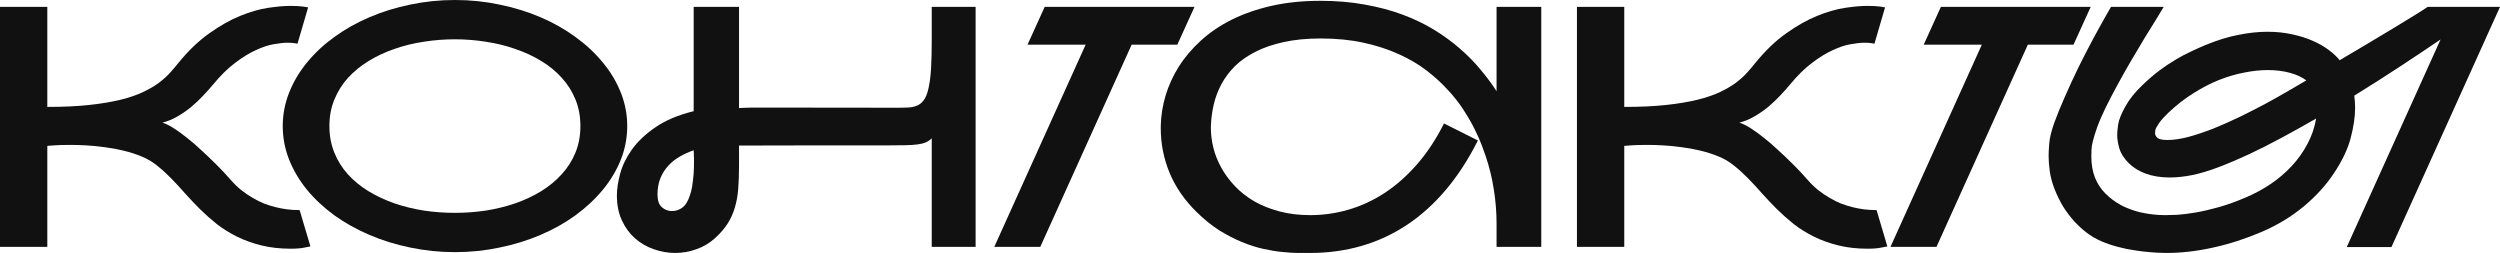
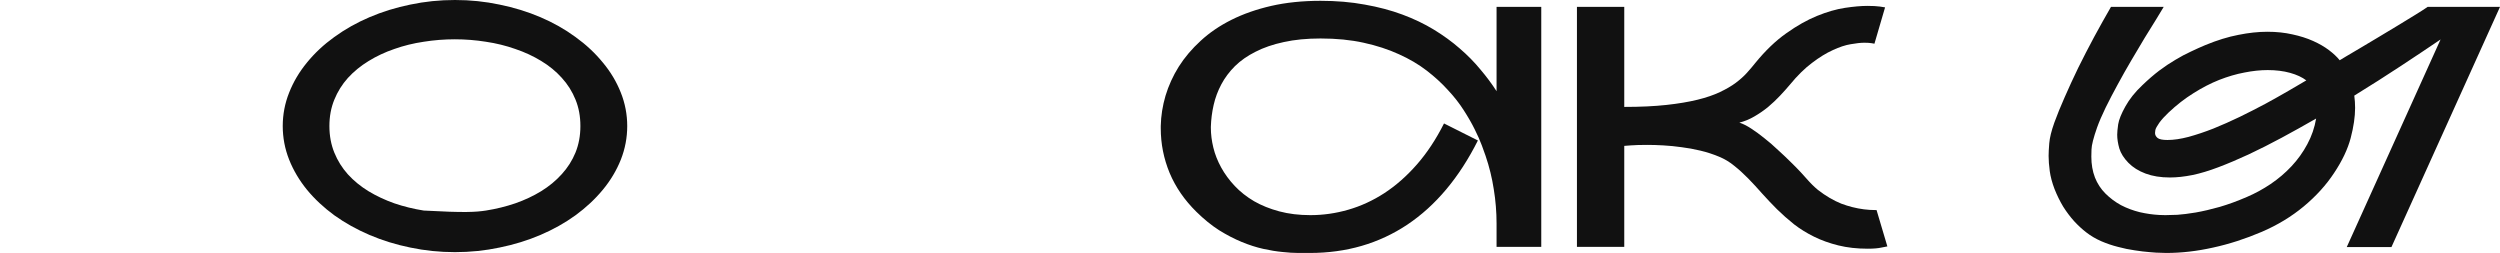
<svg xmlns="http://www.w3.org/2000/svg" viewBox="0 0 1118.359 113.159" fill="none">
-   <path d="M102.832 80.054C104.443 81.909 106.103 83.545 107.812 84.961C109.57 86.328 111.328 87.524 113.086 88.55C114.844 89.575 116.577 90.43 118.286 91.113C119.995 91.748 121.631 92.261 123.193 92.651C126.66 93.53 130.103 93.97 133.52 93.97C133.667 93.97 133.838 93.97 134.033 93.97L138.867 110.229C138.672 110.278 137.793 110.449 136.23 110.742C134.717 111.084 132.666 111.255 130.078 111.255C125.293 111.255 120.923 110.767 116.968 109.79C113.013 108.814 109.399 107.519 106.128 105.908C102.857 104.297 99.853 102.441 97.119 100.342C94.434 98.193 91.894 95.947 89.502 93.603C87.158 91.26 84.937 88.916 82.837 86.572C80.737 84.18 78.662 81.934 76.611 79.834C74.561 77.734 72.461 75.83 70.312 74.121C68.213 72.412 65.967 71.069 63.574 70.093C60.889 68.97 58.105 68.066 55.225 67.383C52.393 66.699 49.585 66.186 46.802 65.845C44.018 65.454 41.309 65.186 38.672 65.039C36.084 64.893 33.716 64.819 31.567 64.819C28.393 64.819 25.879 64.893 24.023 65.039C22.949 65.088 21.997 65.161 21.167 65.259V110.449H0V3.076H21.167V47.827C28.345 47.827 34.619 47.534 39.99 46.948C45.361 46.362 50.024 45.581 53.979 44.604C57.934 43.628 61.279 42.48 64.014 41.162C66.797 39.844 69.141 38.477 71.045 37.061C72.998 35.596 74.658 34.106 76.025 32.593C77.393 31.079 78.638 29.614 79.761 28.198C84.302 22.632 88.94 18.188 93.677 14.868C98.413 11.499 103.003 8.911 107.446 7.104C111.89 5.298 116.04 4.102 119.897 3.516C123.804 2.93 127.149 2.637 129.932 2.637C132.275 2.637 134.131 2.734 135.498 2.93C136.914 3.125 137.695 3.247 137.842 3.296L133.081 19.556C132.739 19.458 132.349 19.385 131.909 19.336C131.128 19.189 130.029 19.116 128.613 19.116C126.953 19.116 124.902 19.336 122.461 19.775C120.068 20.166 117.407 21.045 114.478 22.412C111.548 23.73 108.447 25.635 105.176 28.125C101.904 30.566 98.584 33.838 95.215 37.939C93.945 39.453 92.48 41.089 90.82 42.847C89.209 44.556 87.451 46.216 85.547 47.827C83.642 49.39 81.592 50.806 79.395 52.075C77.246 53.345 75 54.272 72.656 54.858C74.219 55.347 75.976 56.226 77.93 57.495C79.883 58.765 81.885 60.229 83.935 61.89C85.986 63.501 88.013 65.259 90.015 67.163C92.065 69.019 93.945 70.801 95.654 72.51C97.363 74.17 98.853 75.683 100.122 77.051C101.392 78.418 102.295 79.419 102.832 80.054Z" fill="#111111" />
-   <path d="M203.533 0C210.369 0 217.009 0.684 223.455 2.051C229.949 3.369 236.053 5.249 241.765 7.69C247.478 10.132 252.703 13.086 257.44 16.553C262.175 19.971 266.252 23.779 269.671 27.978C273.138 32.129 275.823 36.621 277.728 41.455C279.632 46.24 280.585 51.221 280.585 56.396C280.585 61.572 279.632 66.577 277.728 71.411C275.823 76.196 273.138 80.688 269.671 84.888C266.252 89.038 262.175 92.847 257.44 96.313C252.703 99.731 247.478 102.661 241.765 105.103C236.053 107.544 229.949 109.424 223.455 110.742C217.009 112.109 210.369 112.793 203.533 112.793C196.697 112.793 190.032 112.109 183.538 110.742C177.092 109.424 171.013 107.544 165.3 105.103C159.588 102.661 154.339 99.731 149.553 96.313C144.817 92.847 140.74 89.038 137.322 84.888C133.904 80.688 131.243 76.196 129.339 71.411C127.434 66.577 126.482 61.572 126.482 56.396C126.482 51.221 127.434 46.24 129.339 41.455C131.243 36.621 133.904 32.129 137.322 27.978C140.74 23.779 144.817 19.971 149.553 16.553C154.339 13.086 159.588 10.132 165.3 7.69C171.013 5.249 177.092 3.369 183.538 2.051C190.032 0.684 196.697 0 203.533 0ZM147.356 56.396C147.356 60.693 148.089 64.648 149.553 68.262C151.018 71.875 153.045 75.122 155.633 78.003C158.269 80.884 161.345 83.399 164.861 85.547C168.426 87.695 172.283 89.502 176.433 90.967C180.584 92.383 184.954 93.457 189.544 94.189C194.134 94.873 198.772 95.215 203.46 95.215C208.147 95.215 212.786 94.873 217.376 94.189C221.966 93.457 226.336 92.383 230.486 90.967C234.685 89.502 238.543 87.695 242.058 85.547C245.623 83.35 248.699 80.811 251.286 77.93C253.923 75.049 255.975 71.826 257.44 68.262C258.905 64.648 259.637 60.693 259.637 56.396C259.637 52.051 258.905 48.096 257.44 44.531C255.975 40.918 253.923 37.671 251.286 34.79C248.699 31.909 245.623 29.395 242.058 27.246C238.543 25.098 234.685 23.315 230.486 21.899C226.336 20.435 221.966 19.36 217.376 18.677C212.786 17.944 208.147 17.578 203.46 17.578C198.772 17.578 194.134 17.944 189.544 18.677C184.954 19.36 180.584 20.435 176.433 21.899C172.283 23.315 168.426 25.122 164.861 27.319C161.345 29.468 158.269 31.982 155.633 34.863C153.045 37.744 151.018 40.991 149.553 44.604C148.089 48.169 147.356 52.1 147.356 56.396Z" fill="#111111" />
-   <path d="M436.435 3.076V110.449H416.808V61.89C415.978 62.671 415.073 63.281 414.098 63.721C413.171 64.111 411.973 64.404 410.508 64.6C409.044 64.795 407.211 64.917 405.014 64.966C402.867 65.015 400.132 65.039 396.813 65.039H364.804C354.845 65.088 343.442 65.112 330.601 65.112V73.901C330.601 77.856 330.478 81.397 330.236 84.521C329.991 87.598 329.479 90.405 328.696 92.944C327.964 95.483 326.891 97.851 325.474 100.049C324.107 102.197 322.277 104.321 319.982 106.421C317.49 108.716 314.683 110.4 311.558 111.475C308.481 112.598 305.309 113.159 302.037 113.159C298.765 113.159 295.568 112.598 292.443 111.475C289.316 110.4 286.534 108.789 284.092 106.641C281.652 104.492 279.697 101.831 278.233 98.657C276.72 95.434 275.963 91.699 275.963 87.451C275.963 84.57 276.45 81.323 277.428 77.71C278.405 74.048 280.162 70.435 282.702 66.87C285.289 63.257 288.804 59.936 293.248 56.909C297.69 53.833 303.379 51.441 310.313 49.731V3.076H330.601V48.34C331.773 48.242 332.823 48.193 333.751 48.193C334.678 48.144 335.8 48.12 337.12 48.12L401.647 48.193C403.649 48.193 405.407 48.144 406.919 48.047C408.434 47.9 409.751 47.534 410.876 46.948C411.998 46.313 412.926 45.386 413.658 44.165C414.438 42.896 415.05 41.138 415.488 38.892C415.978 36.597 416.32 33.74 416.515 30.322C416.71 26.904 416.808 22.729 416.808 17.798V3.076H436.435ZM306.139 92.065C306.821 91.333 307.409 90.405 307.896 89.282C308.384 88.159 308.799 86.963 309.141 85.693C309.484 84.375 309.726 83.008 309.874 81.592C310.069 80.176 310.216 78.784 310.313 77.417C310.411 75.806 310.458 74.145 310.458 72.437C310.458 70.728 310.411 68.994 310.313 67.236C308.116 67.969 306.017 68.921 304.014 70.093C302.062 71.216 300.352 72.583 298.887 74.194C297.423 75.806 296.25 77.685 295.373 79.834C294.54 81.982 294.126 84.399 294.126 87.085C294.126 89.673 294.785 91.553 296.105 92.725C297.423 93.848 298.887 94.409 300.5 94.409C301.572 94.409 302.599 94.214 303.574 93.823C304.599 93.384 305.454 92.798 306.139 92.065Z" fill="#111111" />
-   <path d="M526.664 19.995H506.229L465.359 110.449H444.779L485.649 19.995H459.647L467.336 3.076H534.353L526.664 19.995Z" fill="#111111" />
+   <path d="M203.533 0C210.369 0 217.009 0.684 223.455 2.051C229.949 3.369 236.053 5.249 241.765 7.69C247.478 10.132 252.703 13.086 257.44 16.553C262.175 19.971 266.252 23.779 269.671 27.978C273.138 32.129 275.823 36.621 277.728 41.455C279.632 46.24 280.585 51.221 280.585 56.396C280.585 61.572 279.632 66.577 277.728 71.411C275.823 76.196 273.138 80.688 269.671 84.888C266.252 89.038 262.175 92.847 257.44 96.313C252.703 99.731 247.478 102.661 241.765 105.103C236.053 107.544 229.949 109.424 223.455 110.742C217.009 112.109 210.369 112.793 203.533 112.793C196.697 112.793 190.032 112.109 183.538 110.742C177.092 109.424 171.013 107.544 165.3 105.103C159.588 102.661 154.339 99.731 149.553 96.313C144.817 92.847 140.74 89.038 137.322 84.888C133.904 80.688 131.243 76.196 129.339 71.411C127.434 66.577 126.482 61.572 126.482 56.396C126.482 51.221 127.434 46.24 129.339 41.455C131.243 36.621 133.904 32.129 137.322 27.978C140.74 23.779 144.817 19.971 149.553 16.553C154.339 13.086 159.588 10.132 165.3 7.69C171.013 5.249 177.092 3.369 183.538 2.051C190.032 0.684 196.697 0 203.533 0ZM147.356 56.396C147.356 60.693 148.089 64.648 149.553 68.262C151.018 71.875 153.045 75.122 155.633 78.003C158.269 80.884 161.345 83.399 164.861 85.547C168.426 87.695 172.283 89.502 176.433 90.967C180.584 92.383 184.954 93.457 189.544 94.189C208.147 95.215 212.786 94.873 217.376 94.189C221.966 93.457 226.336 92.383 230.486 90.967C234.685 89.502 238.543 87.695 242.058 85.547C245.623 83.35 248.699 80.811 251.286 77.93C253.923 75.049 255.975 71.826 257.44 68.262C258.905 64.648 259.637 60.693 259.637 56.396C259.637 52.051 258.905 48.096 257.44 44.531C255.975 40.918 253.923 37.671 251.286 34.79C248.699 31.909 245.623 29.395 242.058 27.246C238.543 25.098 234.685 23.315 230.486 21.899C226.336 20.435 221.966 19.36 217.376 18.677C212.786 17.944 208.147 17.578 203.46 17.578C198.772 17.578 194.134 17.944 189.544 18.677C184.954 19.36 180.584 20.435 176.433 21.899C172.283 23.315 168.426 25.122 164.861 27.319C161.345 29.468 158.269 31.982 155.633 34.863C153.045 37.744 151.018 40.991 149.553 44.604C148.089 48.169 147.356 52.1 147.356 56.396Z" fill="#111111" />
  <path d="M689.473 3.076V110.449H669.478V100.049C669.478 94.873 669.063 89.746 668.233 84.668C667.454 79.59 666.231 74.609 664.571 69.726C664.229 68.652 663.669 67.09 662.887 65.039C662.107 62.939 661.057 60.571 659.737 57.934C658.42 55.249 656.782 52.393 654.83 49.365C652.878 46.289 650.508 43.262 647.726 40.283C644.991 37.256 641.817 34.351 638.205 31.567C634.59 28.784 630.441 26.343 625.754 24.243C621.064 22.095 615.818 20.386 610.006 19.116C604.244 17.847 597.822 17.212 590.743 17.212C584.591 17.212 579.097 17.749 574.263 18.823C569.478 19.849 565.279 21.289 561.667 23.145C558.052 24.951 554.978 27.1 552.438 29.59C549.948 32.08 547.921 34.79 546.359 37.72C544.796 40.649 543.649 43.726 542.917 46.948C542.184 50.171 541.769 53.418 541.672 56.689C541.672 56.885 541.672 57.056 541.672 57.202C541.672 60.034 542.037 62.964 542.769 65.991C543.502 69.019 544.674 71.997 546.286 74.927C547.896 77.856 549.923 80.615 552.366 83.203C554.805 85.791 557.687 88.061 561.007 90.015C564.327 91.919 568.086 93.433 572.286 94.556C576.485 95.679 581.124 96.24 586.201 96.24C591.916 96.24 597.555 95.434 603.122 93.823C608.736 92.212 614.108 89.746 619.235 86.426C624.411 83.057 629.268 78.784 633.81 73.608C638.35 68.433 642.404 62.305 645.969 55.225L661.129 62.842C652.78 79.443 642.257 91.992 629.561 100.488C616.867 108.936 602.339 113.159 585.984 113.159C584.616 113.159 582.882 113.159 580.782 113.159C578.682 113.159 576.315 113.013 573.678 112.72C571.041 112.476 568.184 112.012 565.109 111.328C562.032 110.645 558.835 109.619 555.513 108.252C552.193 106.885 548.801 105.127 545.334 102.979C541.914 100.781 538.547 98.047 535.225 94.775C529.903 89.551 525.899 83.74 523.214 77.344C520.577 70.947 519.26 64.307 519.26 57.422C519.26 57.08 519.26 56.714 519.26 56.323C519.357 51.831 520.065 47.339 521.382 42.847C522.749 38.306 524.727 33.96 527.316 29.81C529.953 25.659 533.223 21.802 537.13 18.237C541.037 14.624 545.626 11.499 550.901 8.862C556.173 6.226 562.107 4.15 568.698 2.637C575.338 1.123 582.687 0.366 590.743 0.366C597.872 0.366 604.464 0.928 610.518 2.051C616.622 3.125 622.237 4.614 627.364 6.519C632.49 8.423 637.18 10.669 641.427 13.257C645.674 15.845 649.533 18.652 653 21.68C656.465 24.658 659.542 27.783 662.227 31.055C664.961 34.277 667.379 37.525 669.478 40.796V3.076H689.473Z" fill="#111111" />
  <path d="M808.266 80.054C809.878 81.909 811.538 83.545 813.245 84.961C815.005 86.328 816.762 87.524 818.52 88.55C820.277 89.575 822.012 90.43 823.719 91.113C825.429 91.748 827.064 92.261 828.626 92.651C832.093 93.53 835.535 93.97 838.955 93.97C839.099 93.97 839.272 93.97 839.467 93.97L844.301 110.229C844.106 110.278 843.226 110.449 841.664 110.742C840.149 111.084 838.1 111.255 835.512 111.255C830.726 111.255 826.356 110.767 822.402 109.79C818.447 108.814 814.833 107.519 811.56 105.908C808.291 104.297 805.286 102.441 802.552 100.342C799.867 98.193 797.327 95.947 794.935 93.603C792.593 91.26 790.371 88.916 788.271 86.572C786.171 84.18 784.096 81.934 782.044 79.834C779.994 77.734 777.895 75.83 775.745 74.121C773.648 72.412 771.401 71.069 769.008 70.093C766.321 68.97 763.539 68.066 760.659 67.383C757.827 66.699 755.018 66.186 752.235 65.845C749.453 65.454 746.741 65.186 744.106 65.039C741.517 64.893 739.15 64.819 737 64.819C733.828 64.819 731.313 64.893 729.458 65.039C728.383 65.088 727.431 65.161 726.601 65.259V110.449H705.434V3.076H726.601V47.827C733.778 47.827 740.052 47.534 745.424 46.948C750.796 46.362 755.458 45.581 759.412 44.604C763.369 43.628 766.714 42.48 769.448 41.162C772.23 39.844 774.575 38.477 776.477 37.061C778.432 35.596 780.092 34.106 781.459 32.593C782.827 31.079 784.071 29.614 785.194 28.198C789.736 22.632 794.375 18.188 799.11 14.868C803.846 11.499 808.436 8.911 812.88 7.104C817.322 5.298 821.474 4.102 825.331 3.516C829.238 2.93 832.583 2.637 835.365 2.637C837.71 2.637 839.564 2.734 840.932 2.93C842.347 3.125 843.129 3.247 843.276 3.296L838.515 19.556C838.172 19.458 837.782 19.385 837.342 19.336C836.562 19.189 835.462 19.116 834.048 19.116C832.388 19.116 830.336 19.336 827.893 19.775C825.501 20.166 822.842 21.045 819.912 22.412C816.982 23.73 813.88 25.635 810.611 28.125C807.338 30.566 804.016 33.838 800.649 37.939C799.379 39.453 797.915 41.089 796.255 42.847C794.643 44.556 792.885 46.216 790.981 47.827C789.076 49.39 787.026 50.806 784.829 52.075C782.679 53.345 780.434 54.272 778.09 54.858C779.652 55.347 781.409 56.226 783.364 57.495C785.316 58.765 787.319 60.229 789.368 61.89C791.42 63.501 793.445 65.259 795.447 67.163C797.5 69.019 799.379 70.801 801.087 72.51C802.797 74.17 804.286 75.683 805.556 77.051C806.826 78.418 807.728 79.419 808.266 80.054Z" fill="#111111" />
-   <path d="M927.571 19.995H907.136L866.266 110.449H845.686L886.554 19.995H860.554L868.243 3.076H935.26L927.571 19.995Z" fill="#111111" />
  <path d="M1118.359 3.076L1069.8 110.522H1049.805L1091.773 17.651C1086.596 21.167 1080.712 25.098 1074.12 29.443C1067.528 33.789 1060.547 38.232 1053.173 42.773C1053.418 44.58 1053.54 46.411 1053.54 48.267C1053.54 52.222 1052.88 56.714 1051.563 61.743C1050.243 66.724 1047.778 71.924 1044.164 77.344C1040.599 82.764 1036.06 87.768 1030.54 92.358C1025.074 96.899 1018.822 100.684 1011.793 103.711C1004.466 106.836 997.217 109.18 990.038 110.742C982.861 112.354 975.877 113.159 969.091 113.159C968.798 113.159 967.993 113.135 966.673 113.086C965.356 113.086 963.696 112.988 961.694 112.793C959.692 112.647 957.447 112.378 954.955 111.987C952.515 111.645 950.023 111.133 947.486 110.449C944.946 109.814 942.431 108.96 939.942 107.886C937.5 106.812 935.302 105.517 933.35 104.004C931.493 102.588 929.663 100.903 927.856 98.95C926.099 96.997 924.464 94.824 922.949 92.432C921.484 89.99 920.189 87.354 919.067 84.521C917.992 81.689 917.285 79.028 916.942 76.538C916.602 73.999 916.43 71.728 916.43 69.726C916.43 68.359 916.527 66.479 916.722 64.087C916.92 61.645 917.675 58.569 918.994 54.858C920.214 51.489 921.752 47.705 923.609 43.506C925.464 39.258 927.491 34.863 929.688 30.322C931.933 25.781 934.303 21.191 936.792 16.553C939.332 11.865 941.847 7.373 944.336 3.076H967.921C967.188 4.346 966.064 6.201 964.551 8.643C963.036 11.035 961.327 13.794 959.424 16.919C957.52 20.044 955.517 23.413 953.418 27.026C951.318 30.591 949.291 34.18 947.338 37.793C945.386 41.357 943.579 44.824 941.919 48.193C940.307 51.514 939.037 54.468 938.11 57.056C936.5 61.645 935.667 64.917 935.62 66.87C935.57 68.823 935.547 69.897 935.547 70.093C935.547 73.511 936.085 76.611 937.157 79.395C938.232 82.129 939.794 84.521 941.847 86.572C943.896 88.623 946.216 90.356 948.803 91.772C951.44 93.14 954.248 94.189 957.227 94.922C960.204 95.605 963.134 96.02 966.016 96.167C966.846 96.216 967.723 96.24 968.653 96.24C970.068 96.24 971.85 96.191 973.998 96.094C976.195 95.947 978.929 95.605 982.201 95.068C985.521 94.482 989.086 93.652 992.895 92.578C996.752 91.455 1000.829 89.966 1005.126 88.11C1008.788 86.548 1012.328 84.619 1015.747 82.324C1019.214 79.98 1022.339 77.319 1025.121 74.341C1027.906 71.362 1030.248 68.091 1032.153 64.526C1034.105 60.913 1035.425 57.08 1036.107 53.027C1030.933 56.006 1025.806 58.862 1020.727 61.597C1015.65 64.331 1010.718 66.821 1005.931 69.067C1001.197 71.265 996.705 73.169 992.455 74.78C988.208 76.392 984.326 77.563 980.809 78.296C977.147 79.028 973.78 79.395 970.703 79.395C966.553 79.395 962.914 78.809 959.789 77.637C956.665 76.465 954.1 74.854 952.1 72.803C950.098 70.752 948.756 68.628 948.071 66.431C947.436 64.185 947.118 62.134 947.118 60.278C947.118 59.204 947.266 57.642 947.558 55.591C947.901 53.491 948.973 50.83 950.78 47.608C952.588 44.336 955.127 41.162 958.397 38.086C960.987 35.596 963.501 33.423 965.941 31.567C968.433 29.712 970.85 28.1 973.193 26.733C975.537 25.317 977.832 24.097 980.077 23.071C982.324 21.997 984.496 21.021 986.596 20.142C991.82 17.993 996.727 16.48 1001.319 15.601C1005.909 14.673 1010.228 14.209 1014.282 14.209C1018.334 14.209 1022.069 14.6 1025.489 15.381C1028.906 16.113 1031.983 17.09 1034.717 18.311C1037.452 19.531 1039.819 20.898 1041.821 22.412C1043.824 23.926 1045.434 25.44 1046.656 26.953C1046.898 26.758 1047.826 26.196 1049.438 25.269C1051.098 24.292 1053.125 23.096 1055.517 21.68C1057.959 20.215 1060.619 18.628 1063.501 16.919C1066.431 15.161 1069.311 13.428 1072.143 11.719C1074.975 10.01 1077.612 8.398 1080.054 6.885C1082.544 5.371 1084.521 4.102 1085.986 3.076H1118.359ZM1031.713 35.962C1029.858 34.546 1027.441 33.423 1024.464 32.593C1021.484 31.763 1018.139 31.348 1014.427 31.348C1011.158 31.348 1007.691 31.714 1004.029 32.446C1000.367 33.13 996.607 34.228 992.748 35.742C988.941 37.256 985.106 39.233 981.249 41.675C977.392 44.067 973.658 46.973 970.043 50.391C968.383 51.953 967.016 53.467 965.941 54.932C964.916 56.396 964.331 57.471 964.184 58.154C964.086 58.838 964.039 59.277 964.039 59.473C964.039 60.352 964.429 61.108 965.209 61.743C965.991 62.329 967.456 62.622 969.603 62.622C972.388 62.622 975.537 62.158 979.052 61.231C982.616 60.254 986.328 59.009 990.185 57.495C994.043 55.933 997.95 54.199 1001.904 52.295C1005.909 50.342 1009.741 48.389 1013.403 46.436C1017.065 44.434 1020.459 42.529 1023.584 40.723C1026.758 38.867 1029.468 37.28 1031.713 35.962Z" fill="#111111" />
</svg>